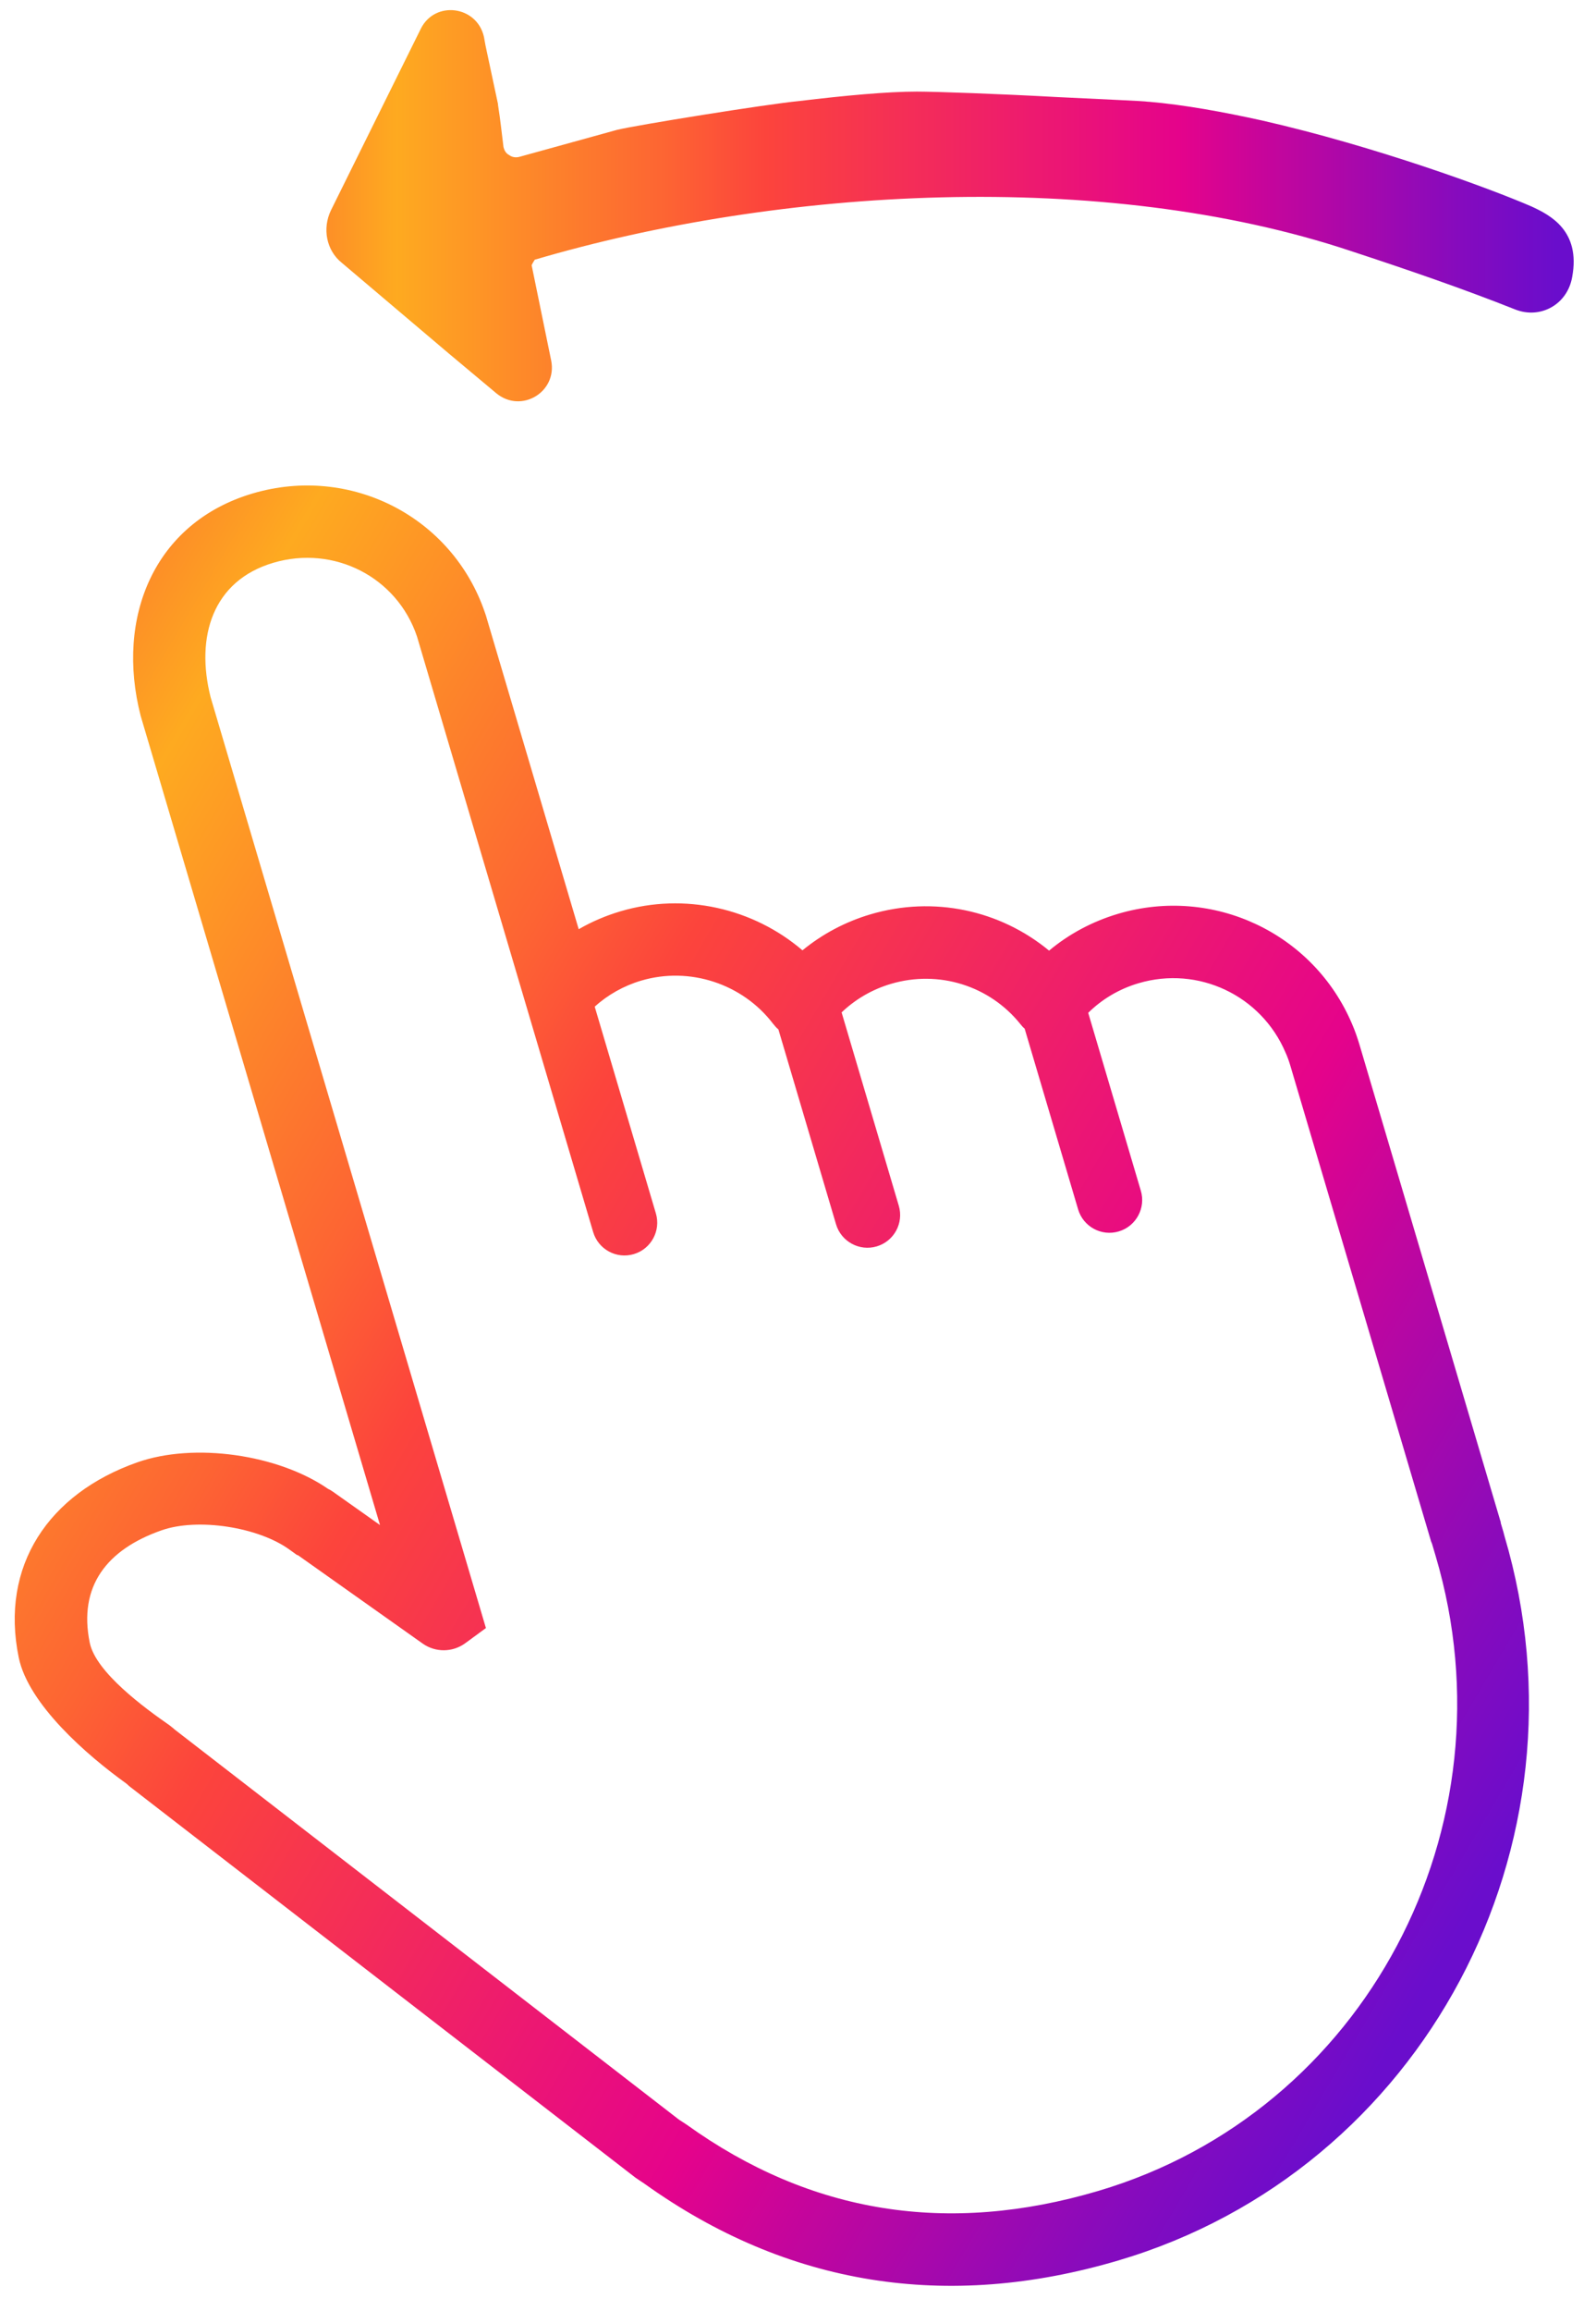
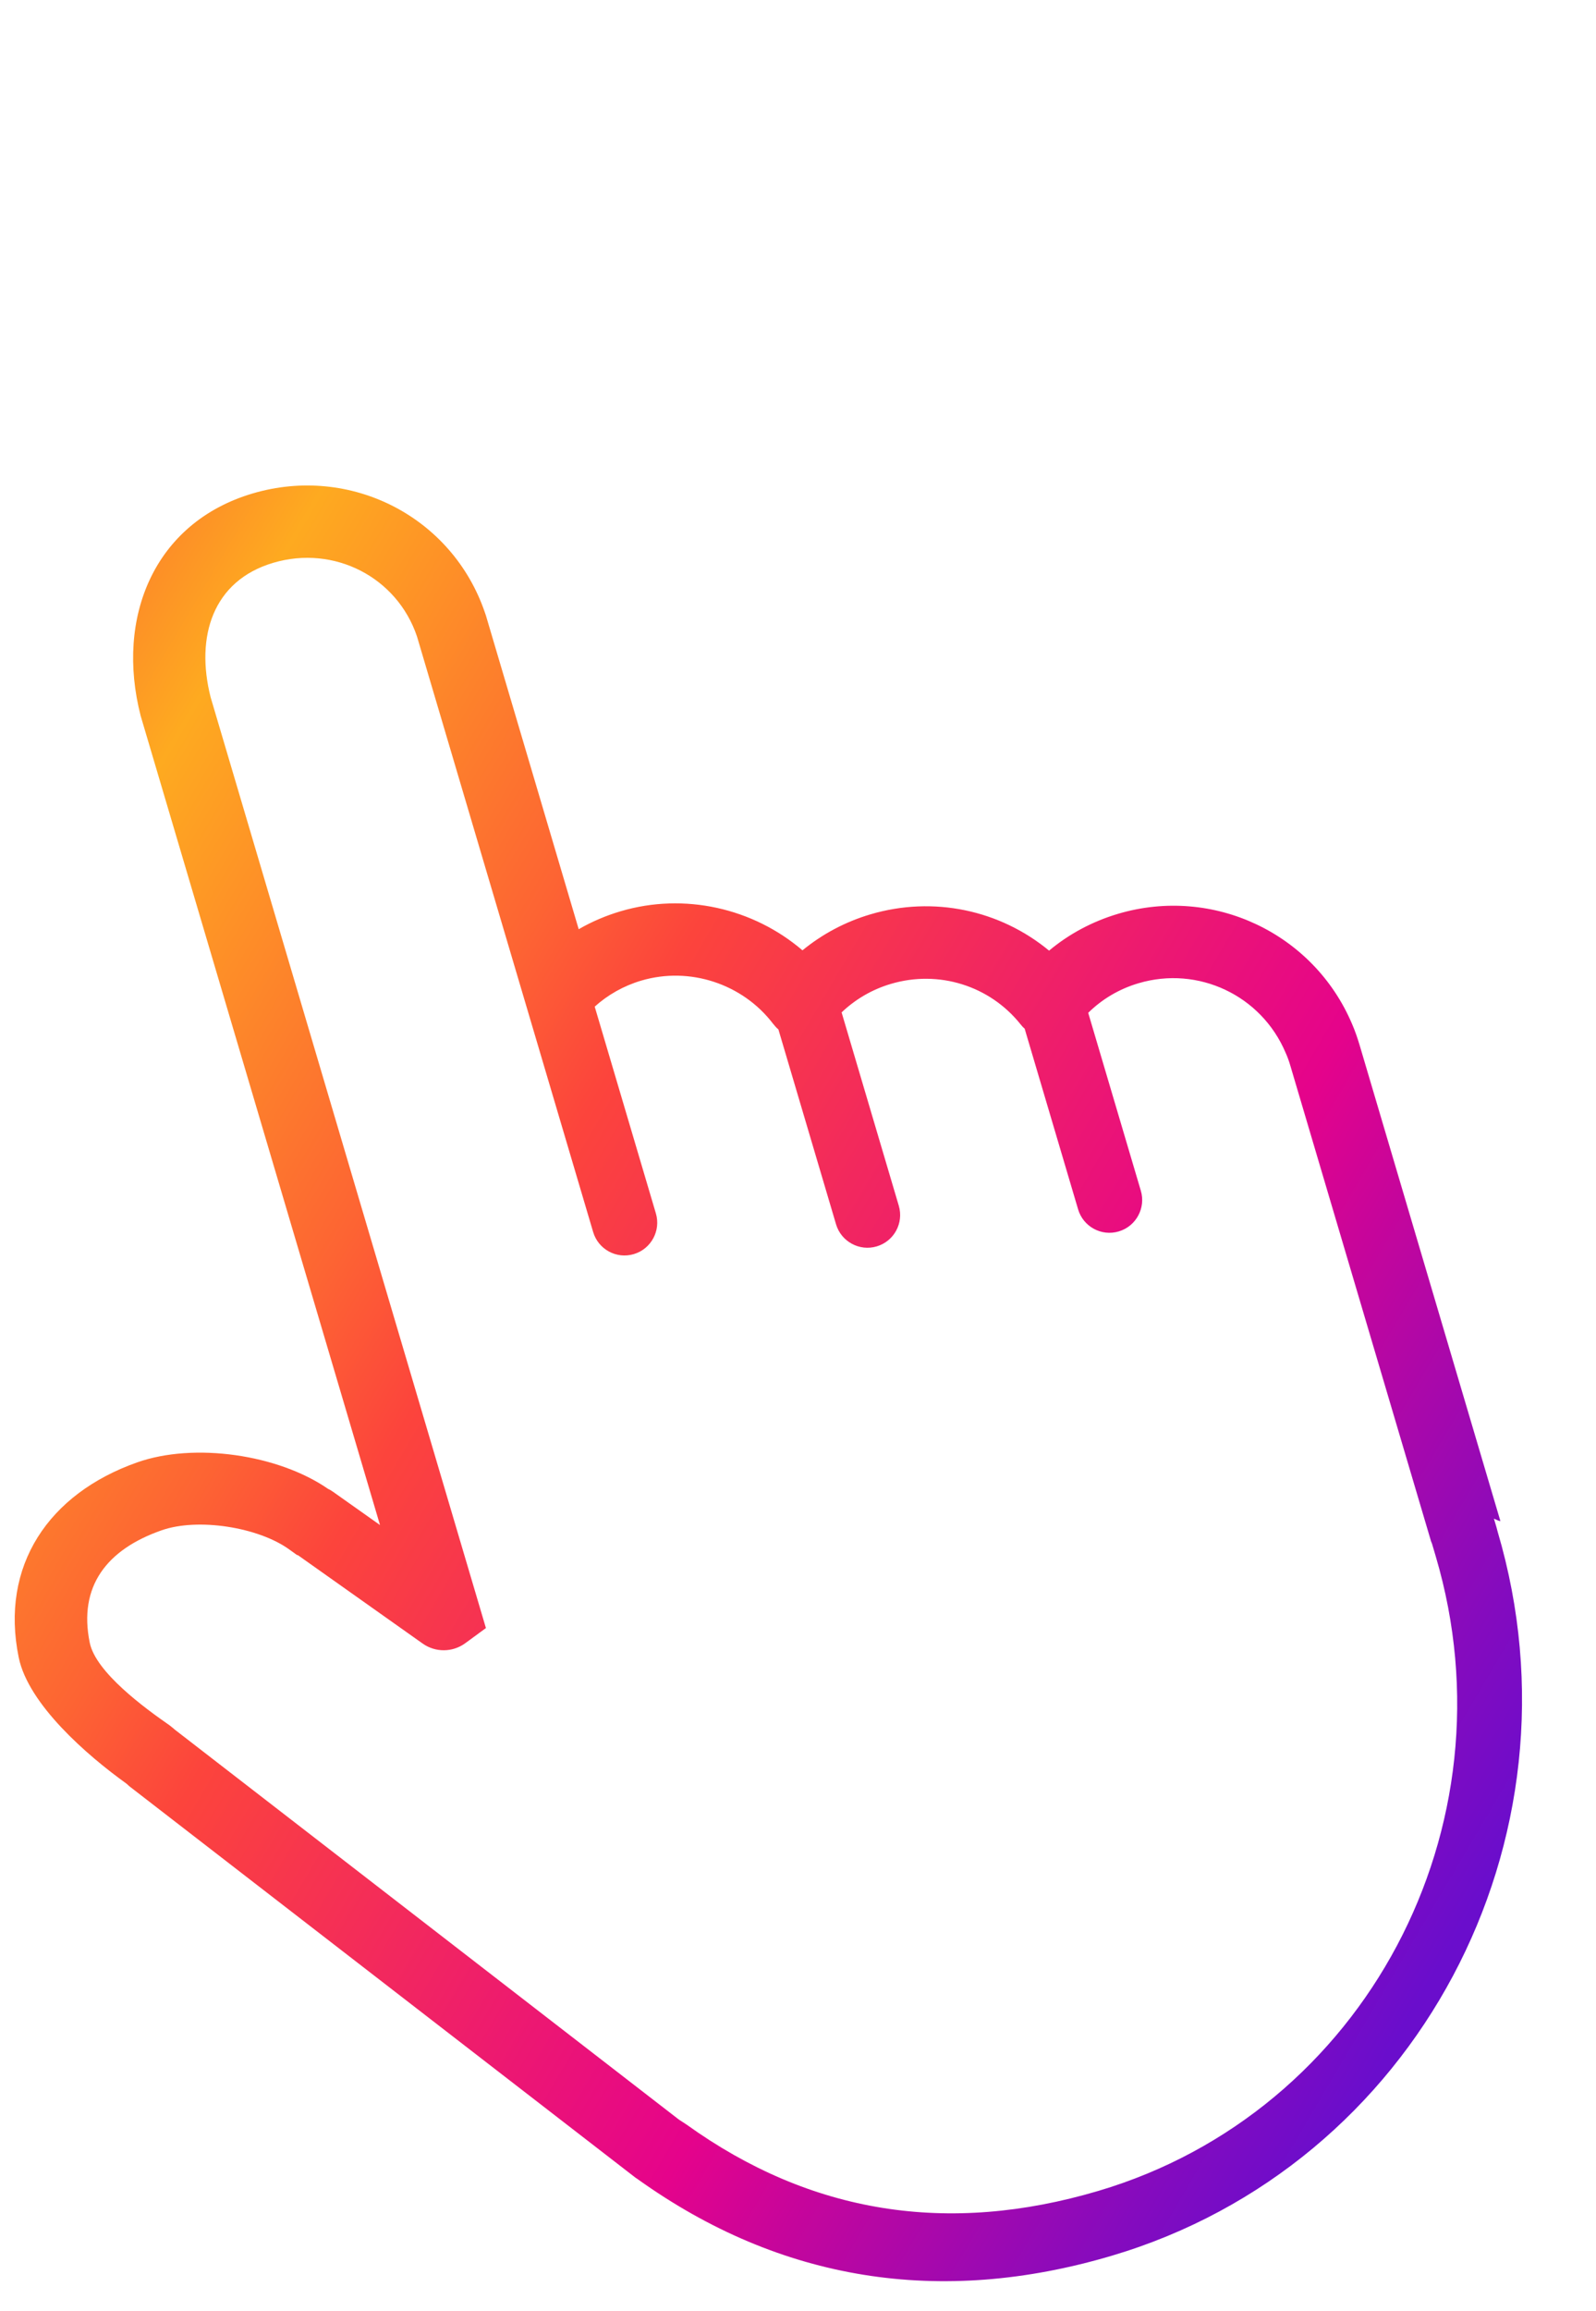
<svg xmlns="http://www.w3.org/2000/svg" xmlns:xlink="http://www.w3.org/1999/xlink" height="548.1" preserveAspectRatio="xMidYMid meet" version="1.0" viewBox="-3.5 -2.4 378.8 548.1" width="378.8" zoomAndPan="magnify">
  <g>
    <linearGradient gradientTransform="rotate(-16.492 381.145 344.187)" gradientUnits="userSpaceOnUse" id="a" x1="30.484" x2="328.431" xlink:actuate="onLoad" xlink:show="other" xlink:type="simple" y1="114.532" y2="434.041">
      <stop offset="0" stop-color="#feb41d" />
      <stop offset="0" stop-color="#fd8f27" />
      <stop offset=".056" stop-color="#feaa20" />
      <stop offset=".273" stop-color="#fd6433" />
      <stop offset=".352" stop-color="#fc443c" />
      <stop offset=".683" stop-color="#e5038b" />
      <stop offset=".748" stop-color="#c8059a" />
      <stop offset=".91" stop-color="#850bbe" />
      <stop offset=".986" stop-color="#6a0dcc" />
      <stop offset="1" stop-color="#6a0dcc" />
    </linearGradient>
-     <path d="M352.57,358.19l-33.38-112.76c-0.52-1.74-1.12-3.46-1.77-4.95c-9.14-21.6-33.01-32.84-55.53-26.18 c-6.07,1.8-11.64,4.76-16.4,8.74c-11.66-9.63-27.43-13.03-42.38-8.61c-5.96,1.76-11.43,4.67-16.15,8.54 c-11.71-10.02-28.03-13.74-43.15-9.27c-3.49,1.03-6.85,2.46-9.96,4.26l-22.03-74.42l-0.22-0.64c-7.74-22.74-31.9-35.16-55.17-28.27 C33.1,121.55,23.86,144,29.89,167.38l56.8,191.88l-11.18-7.91c-0.35-0.26-0.75-0.48-1.15-0.67c-11.8-8.15-31.73-11.06-45.3-6.28 c-21.01,7.41-32.58,24.5-28.12,46.26c2.29,11.15,16.3,23.27,25.5,29.87c0.08,0.07,0.2,0.16,0.32,0.27l0.42,0.39l120.21,92.89 l0.11,0.06c0.43,0.3,0.73,0.52,1.64,1.1l0.43,0.3c33.77,24.12,71.63,30.18,112.41,18.11c72.23-21.38,113.31-98.44,91.6-171.77 l-0.26-0.99l-0.61-2.05C352.7,358.52,352.64,358.32,352.57,358.19z M336.26,363.3l0.01,0.12l0.12,0.3l0.87,2.95 c19.03,64.28-16.89,131.8-80.08,150.5c-35.72,10.57-68.25,5.41-97.7-15.71l-1.25-0.82c-0.45-0.29-0.6-0.37-0.76-0.51L38.03,407.81 c-0.15-0.11-0.25-0.23-0.37-0.32l-0.92-0.74c-5.84-4.05-17.5-12.55-18.94-19.58c-2.74-13.4,4.06-22.11,17.02-26.65 c8.61-3.04,23.04-0.77,30.39,4.57l1.75,1.26l0.27,0.07l29.62,20.97c3.01,2.11,7.03,2.08,10.01-0.06l4.97-3.64L46.49,162.95 c-3.63-14.33,0.47-27.62,14.86-31.88c14.45-4.28,29.4,3.4,34.13,17.5l41.8,141.2c1.21,4.1,5.52,6.47,9.65,5.24 c4.1-1.21,6.46-5.55,5.24-9.65l-14.52-49.04c3.14-2.82,6.91-4.95,11.04-6.17c11.47-3.39,24.03,0.74,31.26,10.19 c0.39,0.5,0.81,0.98,1.3,1.39l13.68,46.21c1.21,4.1,5.55,6.46,9.65,5.24c4.13-1.22,6.46-5.55,5.24-9.65l-13.57-45.84 c3.29-3.14,7.28-5.46,11.72-6.77c11.33-3.35,23.42,0.43,30.74,9.58c0.29,0.37,0.61,0.74,0.98,1.03l12.69,42.86 c1.21,4.1,5.52,6.47,9.65,5.24c4.1-1.21,6.46-5.55,5.24-9.65l-12.49-42.19c3.31-3.27,7.4-5.68,11.95-7.02 c14.14-4.19,29.13,2.87,34.9,16.48c0.43,0.94,0.8,1.97,1.12,3.06l33.46,113.01L336.26,363.3z" fill="url(#a)" />
+     <path d="M352.57,358.19l-33.38-112.76c-0.52-1.74-1.12-3.46-1.77-4.95c-9.14-21.6-33.01-32.84-55.53-26.18 c-6.07,1.8-11.64,4.76-16.4,8.74c-11.66-9.63-27.43-13.03-42.38-8.61c-5.96,1.76-11.43,4.67-16.15,8.54 c-11.71-10.02-28.03-13.74-43.15-9.27c-3.49,1.03-6.85,2.46-9.96,4.26l-22.03-74.42l-0.22-0.64c-7.74-22.74-31.9-35.16-55.17-28.27 C33.1,121.55,23.86,144,29.89,167.38l56.8,191.88l-11.18-7.91c-0.35-0.26-0.75-0.48-1.15-0.67c-11.8-8.15-31.73-11.06-45.3-6.28 c-21.01,7.41-32.58,24.5-28.12,46.26c2.29,11.15,16.3,23.27,25.5,29.87c0.08,0.07,0.2,0.16,0.32,0.27l0.42,0.39l120.21,92.89 l0.11,0.06l0.43,0.3c33.77,24.12,71.63,30.18,112.41,18.11c72.23-21.38,113.31-98.44,91.6-171.77 l-0.26-0.99l-0.61-2.05C352.7,358.52,352.64,358.32,352.57,358.19z M336.26,363.3l0.01,0.12l0.12,0.3l0.87,2.95 c19.03,64.28-16.89,131.8-80.08,150.5c-35.72,10.57-68.25,5.41-97.7-15.71l-1.25-0.82c-0.45-0.29-0.6-0.37-0.76-0.51L38.03,407.81 c-0.15-0.11-0.25-0.23-0.37-0.32l-0.92-0.74c-5.84-4.05-17.5-12.55-18.94-19.58c-2.74-13.4,4.06-22.11,17.02-26.65 c8.61-3.04,23.04-0.77,30.39,4.57l1.75,1.26l0.27,0.07l29.62,20.97c3.01,2.11,7.03,2.08,10.01-0.06l4.97-3.64L46.49,162.95 c-3.63-14.33,0.47-27.62,14.86-31.88c14.45-4.28,29.4,3.4,34.13,17.5l41.8,141.2c1.21,4.1,5.52,6.47,9.65,5.24 c4.1-1.21,6.46-5.55,5.24-9.65l-14.52-49.04c3.14-2.82,6.91-4.95,11.04-6.17c11.47-3.39,24.03,0.74,31.26,10.19 c0.39,0.5,0.81,0.98,1.3,1.39l13.68,46.21c1.21,4.1,5.55,6.46,9.65,5.24c4.13-1.22,6.46-5.55,5.24-9.65l-13.57-45.84 c3.29-3.14,7.28-5.46,11.72-6.77c11.33-3.35,23.42,0.43,30.74,9.58c0.29,0.37,0.61,0.74,0.98,1.03l12.69,42.86 c1.21,4.1,5.52,6.47,9.65,5.24c4.1-1.21,6.46-5.55,5.24-9.65l-12.49-42.19c3.31-3.27,7.4-5.68,11.95-7.02 c14.14-4.19,29.13,2.87,34.9,16.48c0.43,0.94,0.8,1.97,1.12,3.06l33.46,113.01L336.26,363.3z" fill="url(#a)" />
    <linearGradient gradientUnits="userSpaceOnUse" id="b" x1="73.954" x2="370" xlink:actuate="onLoad" xlink:show="other" xlink:type="simple" y1="46.383" y2="46.383">
      <stop offset="0" stop-color="#feb41d" />
      <stop offset="0" stop-color="#fd8f27" />
      <stop offset=".056" stop-color="#feaa20" />
      <stop offset=".273" stop-color="#fd6433" />
      <stop offset=".352" stop-color="#fc443c" />
      <stop offset=".683" stop-color="#e5038b" />
      <stop offset=".748" stop-color="#c8059a" />
      <stop offset=".91" stop-color="#850bbe" />
      <stop offset=".986" stop-color="#6a0dcc" />
      <stop offset="1" stop-color="#6a0dcc" />
    </linearGradient>
-     <path d="M369.65,63.27c-1.11,6.49-7.42,10.01-13.35,7.79c-12.61-5.01-25.59-9.46-39.12-13.91 c-58.96-19.65-135.91-15.02-193.76,2.04c-0.37,0.56-0.56,0.93-0.74,1.3l4.64,22.62c1.48,7.42-7.05,12.61-12.98,7.79l-11.31-9.46 l-25.4-21.51l0,0c-3.71-2.97-4.64-8.16-2.6-12.42L96.34,4.49c3.34-6.86,13.35-5.56,15.02,1.85l0.37,2.04l2.97,13.91v0.19 c0.56,3.52,0.93,7.05,1.3,10.01c0.19,0.74,0.56,1.48,1.3,1.85c0.74,0.56,1.67,0.74,2.78,0.37l22.81-6.3 c4.45-1.11,35.6-6.12,43.39-6.86c10.75-1.3,20.95-2.23,27.81-2.23c4.45,0,20.03,0.56,33.38,1.3c11.13,0.56,20.58,0.93,21.51,1.11 c0,0,0,0,0.19,0c8.53,0.74,17.61,2.41,26.89,4.45c26.89,6.12,54.14,16.13,63.97,20.4C364.45,48.62,371.68,52.33,369.65,63.27z" fill="url(#b)" />
  </g>
</svg>